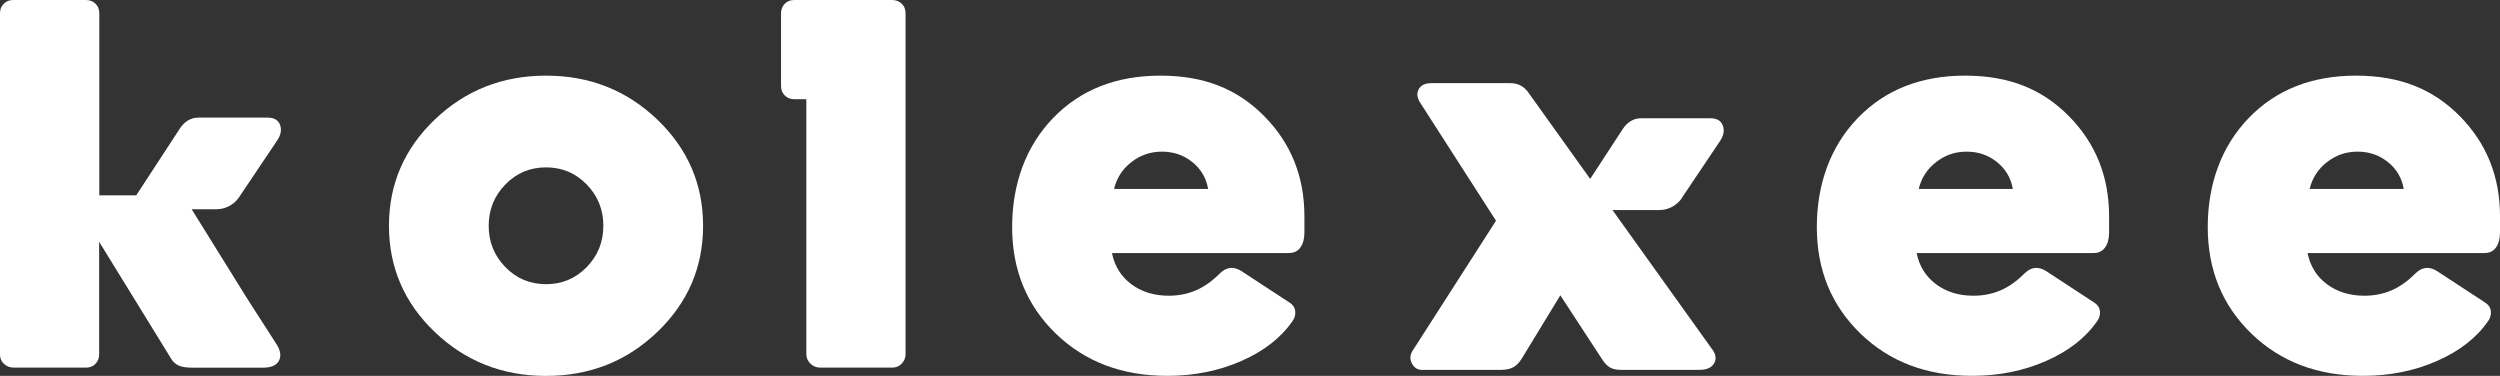
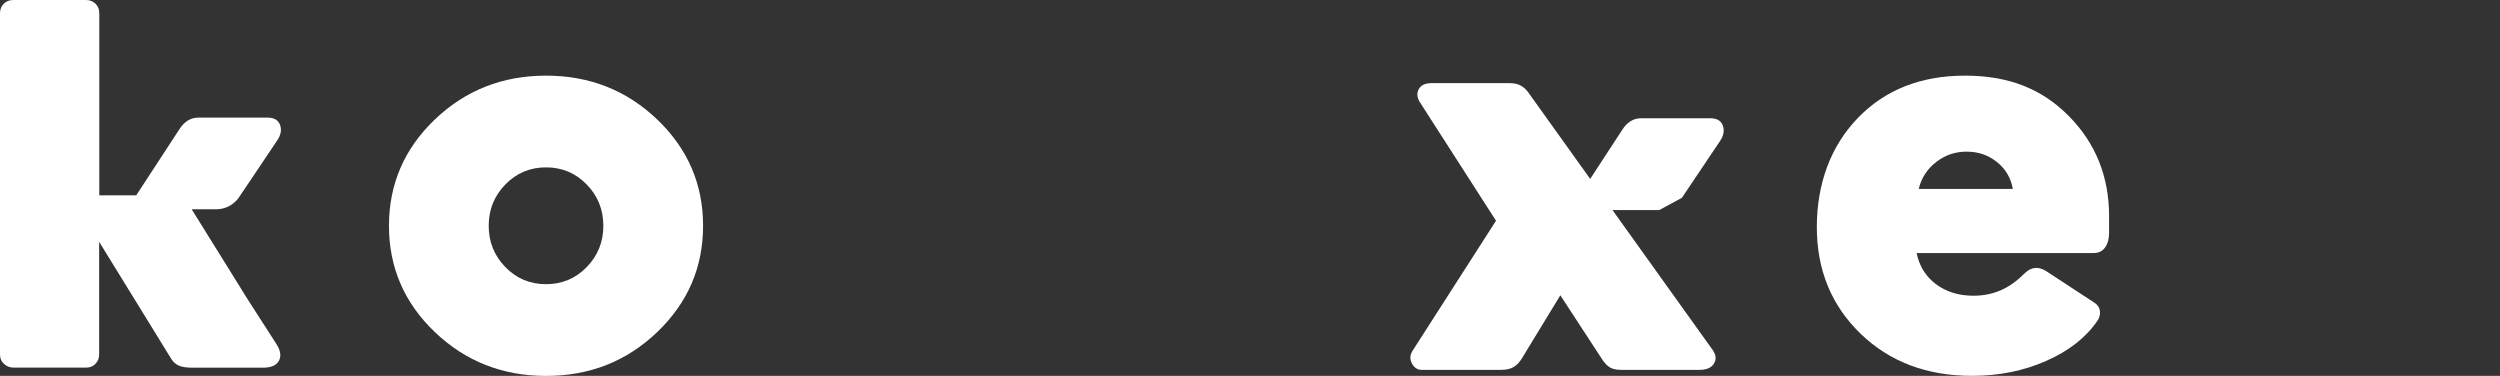
<svg xmlns="http://www.w3.org/2000/svg" id="Layer_2" data-name="Layer 2" viewBox="0 0 346.69 52.12">
  <rect x="0" y="0" width="346.69" height="52.12" fill="#333333" stroke="none" />
  <defs>
    <style>
      .cls-1 {
        fill: #fff;
        stroke-width: 0px;
      }
    </style>
  </defs>
  <g id="Layer_1-2" data-name="Layer 1">
    <g>
      <path class="cls-1" d="m53.94,31.31c0-5.77,2.12-10.68,6.36-14.74,4.24-4.05,9.38-6.08,15.42-6.08s11.18,2.03,15.42,6.08c4.24,4.06,6.36,8.97,6.36,14.74s-2.12,10.68-6.36,14.74c-4.24,4.06-9.38,6.08-15.42,6.08s-11.18-2.03-15.42-6.08c-4.24-4.05-6.36-8.97-6.36-14.74Zm13.83,0c0,2.24.77,4.15,2.31,5.73,1.54,1.58,3.42,2.37,5.64,2.37s4.1-.79,5.64-2.37c1.54-1.58,2.31-3.49,2.31-5.73s-.77-4.15-2.31-5.73c-1.54-1.58-3.42-2.37-5.64-2.37s-4.1.79-5.64,2.37c-1.54,1.58-2.31,3.49-2.31,5.73Z" />
-       <path class="cls-1" d="m125.05.52c-.35-.34-.79-.52-1.33-.52h-13.56c-.54,0-.99.17-1.33.52-.34.35-.52.79-.52,1.33v10.06c0,.54.17.99.52,1.33.35.35.79.52,1.33.52h1.66v35.34c0,.52.19.96.57,1.33.38.37.83.55,1.35.55h10.02c.49,0,.92-.18,1.28-.55.36-.37.54-.81.54-1.33V1.85c0-.54-.17-.99-.52-1.33Z" />
-       <path class="cls-1" d="m179.23,44.54c-1.58,2.29-3.93,4.13-7.06,5.51-3.13,1.38-6.56,2.07-10.28,2.07-6.29,0-11.44-1.95-15.48-5.86-4.03-3.91-6.05-8.83-6.05-14.77s1.89-11.2,5.68-15.12c3.78-3.92,8.75-5.88,14.88-5.88s10.72,1.88,14.42,5.64c3.7,3.76,5.55,8.38,5.55,13.85v2.26c0,.86-.18,1.55-.55,2.07s-.9.78-1.59.78h-24.55c.37,1.82,1.27,3.27,2.7,4.33,1.43,1.06,3.16,1.59,5.18,1.59,1.36,0,2.61-.25,3.75-.74,1.15-.49,2.25-1.27,3.31-2.33.47-.47.96-.73,1.46-.78.51-.05,1.03.1,1.57.44l6.66,4.36c.47.3.73.69.79,1.18.06.49-.07.96-.39,1.41Zm-24.74-18.34h13.05c-.27-1.53-1-2.77-2.2-3.73-1.2-.96-2.59-1.44-4.2-1.44s-2.99.48-4.23,1.44c-1.25.96-2.05,2.21-2.42,3.73Z" />
      <path class="cls-1" d="m290.82,44.54c-1.58,2.29-3.93,4.13-7.06,5.51-3.13,1.38-6.56,2.07-10.28,2.07-6.29,0-11.44-1.95-15.48-5.86-4.03-3.91-6.05-8.83-6.05-14.77s1.89-11.2,5.68-15.12c3.78-3.92,8.75-5.88,14.88-5.88s10.72,1.88,14.42,5.64c3.7,3.76,5.55,8.38,5.55,13.85v2.26c0,.86-.18,1.55-.55,2.07s-.9.78-1.59.78h-24.55c.37,1.82,1.27,3.27,2.7,4.33,1.43,1.06,3.16,1.59,5.18,1.59,1.36,0,2.61-.25,3.75-.74,1.15-.49,2.25-1.27,3.31-2.33.47-.47.96-.73,1.46-.78.51-.05,1.03.1,1.57.44l6.66,4.36c.47.3.73.69.79,1.18.06.49-.07.96-.39,1.41Zm-24.74-18.34h13.05c-.27-1.53-1-2.77-2.2-3.73-1.2-.96-2.59-1.44-4.2-1.44s-2.99.48-4.23,1.44c-1.25.96-2.05,2.21-2.42,3.73Z" />
-       <path class="cls-1" d="m345.03,44.54c-1.58,2.29-3.93,4.13-7.06,5.51-3.13,1.38-6.56,2.07-10.28,2.07-6.29,0-11.44-1.95-15.48-5.86-4.03-3.91-6.05-8.83-6.05-14.77s1.89-11.2,5.68-15.12c3.78-3.92,8.75-5.88,14.88-5.88s10.72,1.88,14.42,5.64c3.7,3.76,5.55,8.38,5.55,13.85v2.26c0,.86-.18,1.55-.55,2.07s-.9.78-1.59.78h-24.55c.37,1.82,1.27,3.27,2.7,4.33,1.43,1.06,3.16,1.59,5.18,1.59,1.36,0,2.61-.25,3.75-.74,1.15-.49,2.25-1.27,3.31-2.33.47-.47.96-.73,1.46-.78.51-.05,1.03.1,1.57.44l6.66,4.36c.47.3.73.69.79,1.18.06.49-.07.96-.39,1.41Zm-24.74-18.34h13.05c-.27-1.53-1-2.77-2.2-3.73-1.2-.96-2.59-1.44-4.2-1.44s-2.99.48-4.23,1.44c-1.25.96-2.05,2.21-2.42,3.73Z" />
      <path class="cls-1" d="m33.88,40.76l-7.3-11.74h3.42c1.27,0,2.45-.63,3.16-1.68l5.27-7.85c.52-.76.65-1.48.41-2.16-.25-.68-.83-1.02-1.74-1.02h-9.61c-.52,0-.99.13-1.42.39-.43.26-.81.64-1.13,1.13l-6.05,9.26h-5.15l.03-.07V1.85c0-.54-.17-.99-.52-1.33-.35-.34-.79-.52-1.33-.52H1.85c-.54,0-.99.17-1.33.52-.35.35-.52.79-.52,1.33v47.32c0,.52.18.95.55,1.29.37.35.83.52,1.37.52h10.02c.52,0,.95-.17,1.29-.52s.52-.78.52-1.29v-15.64l10.02,16.27c.27.42.62.72,1.04.91.42.18,1.05.28,1.89.28h9.76c1.13,0,1.87-.32,2.22-.96.34-.64.23-1.41-.33-2.29l-4.47-6.96Z" />
-       <path class="cls-1" d="m233.24,27.43l5.27-7.85c.52-.76.65-1.48.41-2.16-.25-.68-.83-1.02-1.74-1.02h-9.61c-.52,0-.99.13-1.42.39-.43.26-.81.64-1.13,1.13l-4.5,6.89-8.36-11.68c-.35-.55-.74-.95-1.18-1.21-.44-.26-.96-.39-1.59-.39h-10.86c-.9,0-1.49.28-1.79.84-.3.56-.24,1.18.19,1.85l10.53,16.39-11.57,18.03c-.37.6-.4,1.19-.09,1.77.31.58.77.88,1.36.88h10.94c.75,0,1.34-.12,1.77-.37.43-.25.81-.63,1.14-1.16l5.37-8.81,5.75,8.81c.35.55.72.94,1.1,1.18.39.24.93.35,1.62.35h10.82c.95,0,1.61-.27,1.98-.82.37-.55.35-1.16-.07-1.83l-13.97-19.51h6.48c1.27,0,2.45-.63,3.16-1.68Z" />
+       <path class="cls-1" d="m233.24,27.43l5.27-7.85c.52-.76.65-1.48.41-2.16-.25-.68-.83-1.02-1.74-1.02h-9.61c-.52,0-.99.13-1.42.39-.43.26-.81.64-1.13,1.13l-4.5,6.89-8.36-11.68c-.35-.55-.74-.95-1.18-1.21-.44-.26-.96-.39-1.59-.39h-10.86c-.9,0-1.49.28-1.79.84-.3.56-.24,1.18.19,1.85l10.53,16.39-11.57,18.03c-.37.6-.4,1.19-.09,1.77.31.58.77.88,1.36.88h10.94c.75,0,1.34-.12,1.77-.37.43-.25.81-.63,1.14-1.16l5.37-8.81,5.75,8.81c.35.55.72.94,1.1,1.18.39.24.93.35,1.62.35h10.82c.95,0,1.61-.27,1.98-.82.37-.55.35-1.16-.07-1.83l-13.97-19.51h6.48Z" />
    </g>
  </g>
</svg>